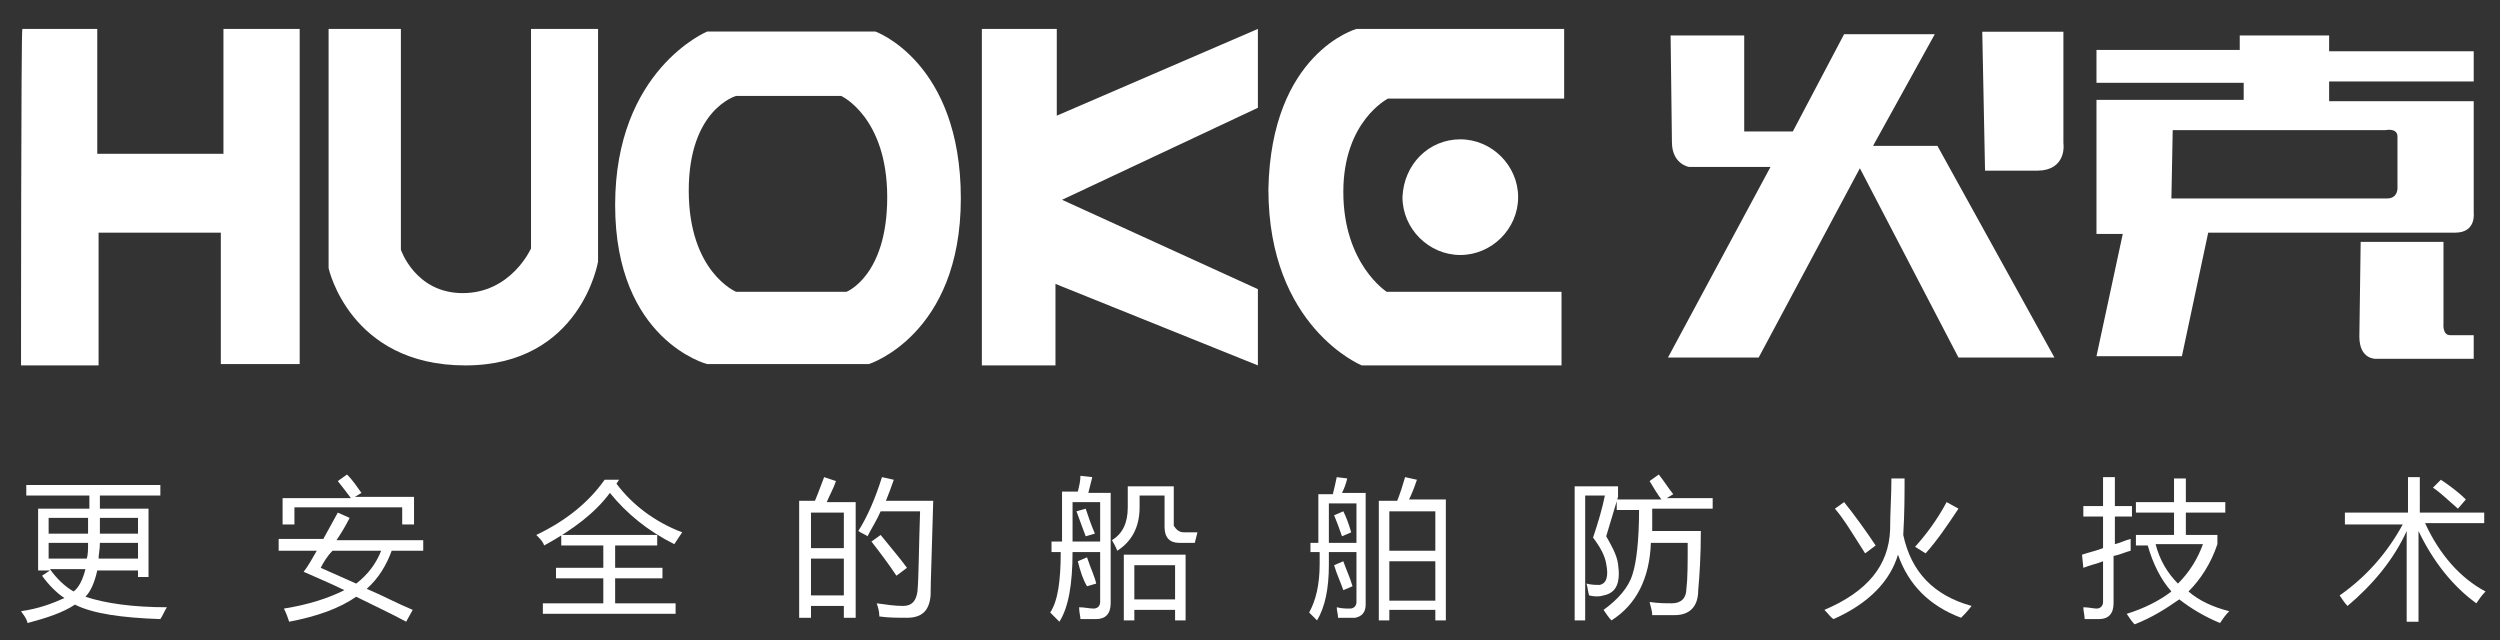
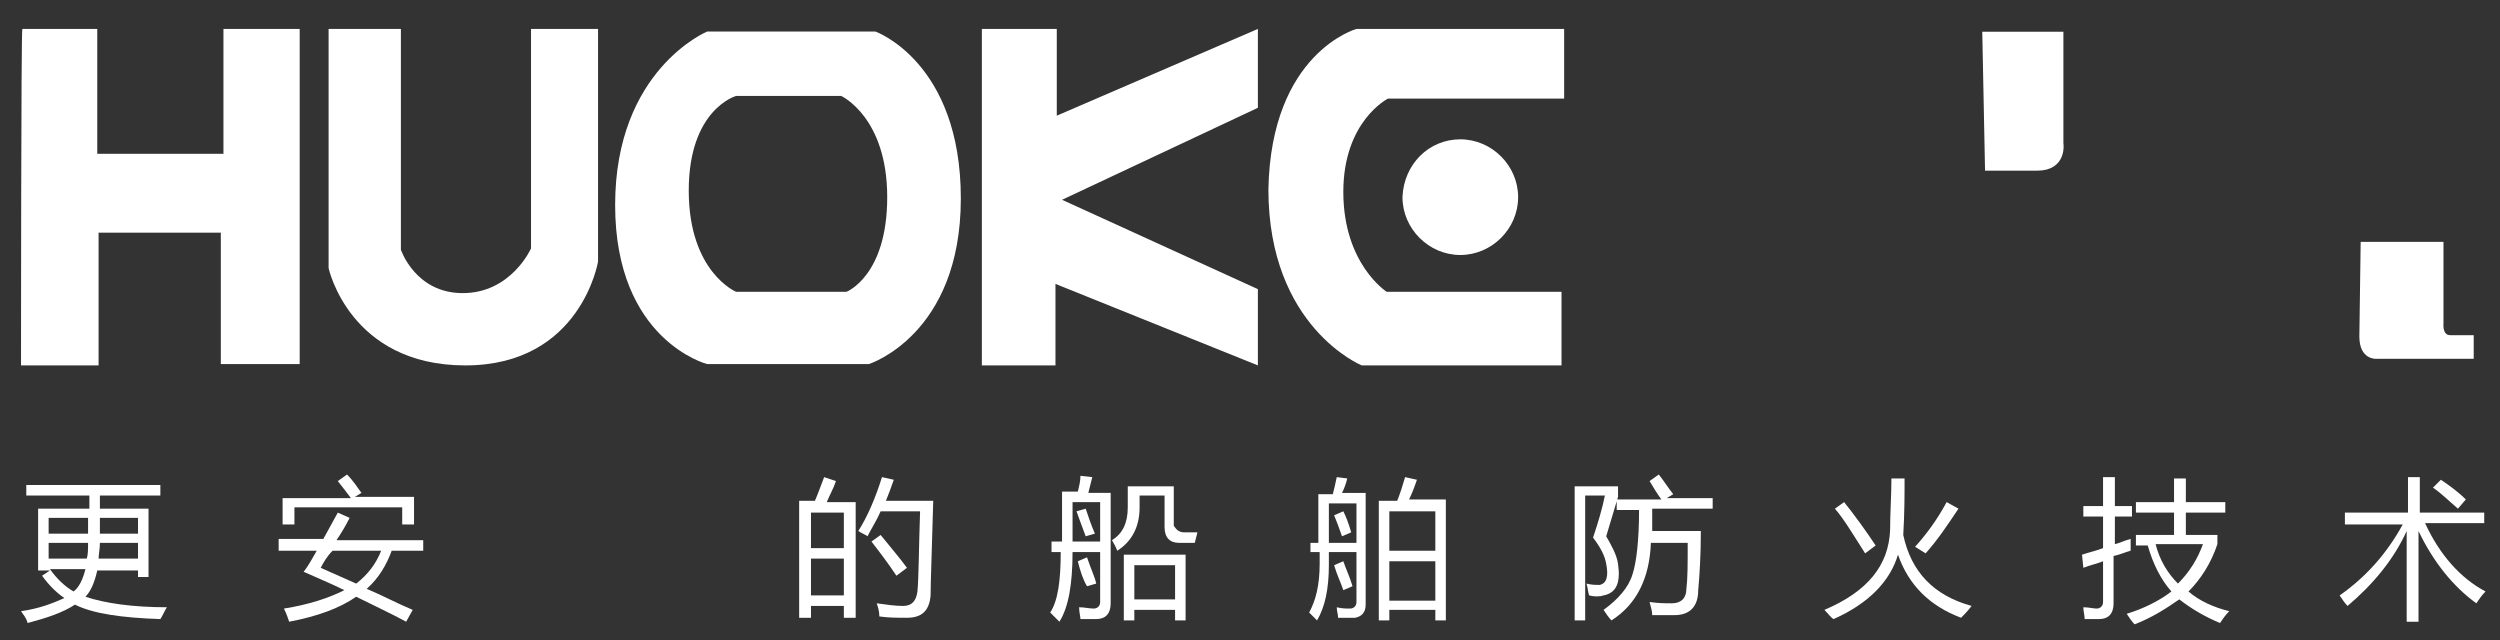
<svg xmlns="http://www.w3.org/2000/svg" version="1.1" id="图层_1" x="0px" y="0px" viewBox="0 0 190.2 48.7" style="enable-background:new 0 0 190.2 48.7;" xml:space="preserve">
  <rect x="0" y="0" width="190.2" height="48.7" fill="#333333" stroke="none" />
  <style type="text/css">
	.st0{fill-rule:evenodd;clip-rule:evenodd;fill:#FFFFFF;}
	.st1{clip-path:url(#SVGID_2_);}
	.st2{clip-path:url(#SVGID_4_);}
	.st3{fill:#FFFFFF;}
	.st4{fill:#FFFFFF;stroke:#FFFFFF;stroke-width:0.567;stroke-miterlimit:22.926;}
	.st5{fill:#C30D23;}
	.st6{fill-rule:evenodd;clip-rule:evenodd;}
	.st7{fill-rule:evenodd;clip-rule:evenodd;fill:#C30D23;}
	.st8{fill:none;stroke:#C30D23;stroke-width:0.567;stroke-miterlimit:22.926;}
	.st9{fill-rule:evenodd;clip-rule:evenodd;fill:#C9CACA;}
	.st10{fill:#727171;}
	.st11{fill:#595757;}
	.st12{clip-path:url(#SVGID_8_);}
	.st13{clip-path:url(#SVGID_10_);}
	.st14{clip-path:url(#SVGID_12_);}
	.st15{fill:none;stroke:#B7B4B1;stroke-width:0.709;stroke-miterlimit:22.926;}
	.st16{fill:none;stroke:#000000;stroke-width:0.567;stroke-miterlimit:22.926;}
</style>
  <path class="st3" d="M5.6,45c0.4-0.3,0.7-0.9,0.9-1.7H3.8C4.3,44,4.9,44.6,5.6,45 M10.5,39.4H7.6c0,0.4,0,0.8,0,1.2h2.9V39.4z   M7.5,42.5h3v-1.2H7.6C7.6,41.8,7.5,42.2,7.5,42.5z M6.7,41.3h-3v1.2h2.9C6.7,42.2,6.7,41.8,6.7,41.3z M3.7,40.6h3  c0-0.4,0-0.8,0-1.2H3.7V40.6z M1.6,46.5c1.4-0.2,2.4-0.6,3.3-1c-0.6-0.4-1.2-1-1.7-1.7l0.6-0.4H2.9v-4.7h3.9c0-0.3,0-0.7,0-1H2v-0.8  h10.2v0.8H7.6c0,0.4,0,0.7,0,1h3.7v5.2h-0.8v-0.5H7.4c-0.2,0.9-0.5,1.6-0.9,2c1.5,0.5,3.6,0.8,6.2,0.8c-0.2,0.3-0.3,0.6-0.5,0.9  c-2.9-0.1-5.1-0.4-6.5-1.1c-0.9,0.6-2.1,1-3.6,1.4C2,47,1.8,46.8,1.6,46.5z" />
  <path class="st3" d="M24.4,43.2c0.9,0.4,1.8,0.8,2.7,1.2c0.9-0.7,1.5-1.5,1.9-2.5h-3.7C24.9,42.3,24.6,42.8,24.4,43.2 M21.7,37.9h5  c-0.3-0.4-0.6-0.8-1-1.3l0.7-0.5c0.5,0.5,0.8,1,1.1,1.4l-0.5,0.3h4.5v2.1h-0.9v-1.3h-8.2v1.3h-0.9V37.9z M21.6,46.3  c1.9-0.3,3.4-0.8,4.6-1.4c-1-0.5-2-0.9-3.1-1.4c0.4-0.5,0.7-1.1,1-1.6h-2.9V41h3.4c0.4-0.7,0.7-1.3,1.1-2l0.9,0.4  c-0.3,0.6-0.6,1.1-1,1.7h6.6v0.8h-2.4c-0.4,1.1-1,2.1-1.9,2.9c1.2,0.5,2.3,1.1,3.5,1.6l-0.5,0.9c-1.1-0.6-2.4-1.2-3.8-1.9  c-1.3,0.9-3,1.5-5.1,1.9C21.9,47,21.8,46.7,21.6,46.3z" />
-   <path class="st3" d="M47.1,36.5l-0.2,0.3c1.2,1.6,2.9,2.9,5,3.7c-0.2,0.3-0.4,0.6-0.6,0.9c-2-1-3.6-2.3-4.9-3.9  c-1.1,1.5-2.8,2.8-5,4c-0.1-0.3-0.3-0.5-0.6-0.8c2.3-1.1,4-2.5,5.2-4.2H47.1z M41.3,45.9h4.6V44h-3.6v-0.8h3.6v-1.7h-3.2v-0.8H50  v0.8h-3.2v1.7h3.6V44h-3.6v1.9h4.6v0.8H41.3V45.9z" />
  <path class="st3" d="M66.3,41.2l0.7-0.5c0.8,1,1.5,1.8,2,2.5l-0.8,0.6C67.6,42.9,67,42.1,66.3,41.2 M64.2,39h-2.5v2.7h2.5V39z   M61.7,45.3h2.5v-2.8h-2.5V45.3z M65.3,40.4c0.7-1.1,1.3-2.5,1.8-4.1l0.9,0.2c-0.2,0.6-0.4,1.1-0.6,1.6H71c-0.1,3.8-0.2,6.2-0.2,7.2  c-0.1,1.2-0.7,1.7-1.8,1.7c-0.7,0-1.4,0-2.1-0.1c0-0.4-0.1-0.7-0.2-1h0c0.7,0.1,1.4,0.2,2,0.2c0.7,0,1-0.4,1.1-1.1  c0.1-1.1,0.1-3.2,0.2-6.1h-3c-0.3,0.7-0.7,1.3-1,1.9C65.9,40.7,65.6,40.6,65.3,40.4z M60.8,38.1H62c0.3-0.7,0.5-1.3,0.7-1.8l0.9,0.3  c-0.2,0.6-0.5,1.1-0.7,1.6h2.2V47h-0.9v-0.9h-2.5v0.9h-0.9V38.1z" />
  <path class="st3" d="M81.9,38.9l0.7-0.2c0.2,0.6,0.4,1.2,0.7,1.9l-0.7,0.2C82.4,40.3,82.2,39.7,81.9,38.9 M82,42.7l0.7-0.3  c0.3,0.9,0.6,1.5,0.7,2l-0.7,0.2C82.4,44.1,82.2,43.5,82,42.7z M83.7,38.2h-2.1v3h2.1V38.2z M89.4,43h-3.1v2.6h3.1V43z M90.1,40.5  c0.3,0,0.6,0,1,0l-0.2,0.8c-0.4,0-0.8,0-1.2,0c-0.7,0-1.1-0.4-1.1-1.2v-2.4h-1.9v0.9c0,1.5-0.6,2.6-1.7,3.3  c-0.1-0.3-0.3-0.6-0.4-0.8c0.8-0.5,1.2-1.3,1.2-2.5v-1.6h3.5v3C89.5,40.3,89.7,40.5,90.1,40.5z M85.4,42.2h4.8v5h-0.8v-0.8h-3.1v0.8  h-0.8V42.2z M80,41.2h0.8v-3.8H82c0.1-0.4,0.2-0.8,0.2-1.2l0.9,0.1c-0.1,0.4-0.2,0.8-0.3,1.2h1.7v8.4c0,0.8-0.4,1.2-1.1,1.2  c-0.3,0-0.7,0-1.2,0c0-0.2-0.1-0.5-0.1-0.9c0.4,0,0.8,0.1,1.1,0.1c0.3,0,0.5-0.2,0.5-0.5V42h-2.1c0,2.4-0.3,4.2-1,5.3  c-0.2-0.2-0.4-0.4-0.7-0.7c0.6-0.9,0.8-2.5,0.8-4.6H80V41.2z" />
  <path class="st3" d="M101.5,39.2l0.7-0.3c0.2,0.4,0.4,0.9,0.6,1.6l-0.7,0.3C101.9,40.2,101.7,39.7,101.5,39.2 M101.5,43l0.7-0.3  c0.2,0.6,0.5,1.2,0.7,1.9l-0.7,0.3C102,44.3,101.7,43.7,101.5,43z M103.2,38.3h-2.1v3h2.1V38.3z M109.2,38.9h-3.5v3h3.5V38.9z   M105.7,45.7h3.5v-3h-3.5V45.7z M99.6,41.3h0.7v-3.7h1.1c0.1-0.4,0.2-0.8,0.3-1.3l0.8,0.1c-0.1,0.4-0.2,0.7-0.4,1.1h1.8v8.5  c0,0.6-0.3,0.9-0.8,1c-0.3,0-0.7,0-1.3,0c0-0.3-0.1-0.5-0.1-0.8c0.4,0.1,0.7,0.1,1,0.1c0.3,0,0.5-0.2,0.5-0.5V42h-2.1v1  c0,1.8-0.3,3.2-0.9,4.2c-0.2-0.2-0.4-0.4-0.6-0.6c0.5-0.9,0.8-2.1,0.8-3.7V42h-0.7V41.3z M104.9,38.1h1.4c0.2-0.5,0.4-1.1,0.6-1.8  l0.9,0.2c-0.2,0.6-0.4,1.1-0.6,1.5h2.8v9.2h-0.8v-0.8h-3.5v0.8h-0.8V38.1z" />
  <path class="st3" d="M123.1,42.9c0.2,1.4-0.1,2.2-1.1,2.4c-0.3,0.1-0.7,0.1-1.1,0c-0.1-0.3-0.1-0.6-0.2-0.9c0.4,0.1,0.7,0.1,1,0.1  c0.5-0.1,0.7-0.6,0.5-1.6c-0.1-0.6-0.4-1.2-1-2c0.4-1.2,0.7-2.2,0.9-3.2h-1.5v9.5h-0.8V37h3.3v0.8l-0.9,3  C122.6,41.5,123,42.2,123.1,42.9 M123.1,38h3.3c-0.3-0.4-0.6-0.9-0.9-1.4l0.7-0.5c0.4,0.5,0.7,1,1.1,1.5l-0.5,0.3h3.5v0.8h-4.6  c0,0.6,0,1.2,0,1.7h3.7c0,1.9-0.1,3.4-0.2,4.5c0,1.2-0.6,1.9-1.8,1.9c-0.5,0-1.1,0-1.7,0c0-0.3-0.1-0.6-0.2-1  c0.7,0.1,1.2,0.1,1.7,0.1c0.7,0,1.1-0.4,1.1-1.1c0.1-0.8,0.1-1.9,0.1-3.5h-2.8c-0.1,2.7-1.1,4.7-3,5.9c-0.2-0.2-0.4-0.5-0.6-0.8  c1.1-0.8,1.9-1.7,2.2-2.7c0.3-0.9,0.5-2.6,0.5-4.9h-1.7V38z" />
  <path class="st3" d="M139.6,38.7l0.7-0.5c0.8,1,1.6,2.1,2.4,3.3l-0.8,0.6C141,40.7,140.3,39.5,139.6,38.7 M145.7,41.6  c0.9-1,1.7-2.1,2.4-3.4l0.9,0.5c-0.8,1.2-1.6,2.4-2.5,3.4L145.7,41.6z M138.8,46.4c3.3-1.4,4.9-3.4,5-6.1c0-1.3,0.1-2.6,0.1-3.9h1  c0,1.2,0,2.6-0.1,4.3c0.6,2.8,2.3,4.6,5.2,5.4c-0.3,0.4-0.6,0.7-0.8,0.9c-2.4-0.9-4-2.5-4.8-4.8c-0.6,2-2.2,3.7-4.9,4.9  C139.3,47,139.1,46.7,138.8,46.4z" />
  <path class="st3" d="M167.6,41.4h-3.6c0.3,1.2,0.9,2.2,1.7,3C166.6,43.5,167.2,42.5,167.6,41.4 M158.4,42.2c0.6-0.2,1.1-0.3,1.6-0.5  v-2.4h-1.5v-0.8h1.5v-2.2h0.9v2.2h1.3v0.8h-1.3v2.1c0.4-0.1,0.8-0.3,1.2-0.4c0,0.4,0,0.6,0,0.9c-0.4,0.1-0.8,0.3-1.3,0.4v3.6  c0,0.8-0.4,1.2-1.1,1.2c-0.3,0-0.7,0-1.1,0c0-0.3-0.1-0.6-0.1-0.9c0.4,0,0.8,0.1,1,0.1c0.3,0,0.5-0.2,0.5-0.5v-3.1  c-0.5,0.2-1,0.3-1.5,0.5L158.4,42.2z M162.5,41.4v-0.7h2.9v-1.7h-2.9v-0.8h2.9v-1.8h0.9v1.8h3v0.8h-3v1.7h2.4v0.7  c-0.5,1.5-1.3,2.7-2.2,3.6c0.8,0.7,1.9,1.2,3.1,1.5c-0.3,0.3-0.5,0.6-0.7,0.9c-1.2-0.5-2.2-1.1-3.1-1.8c-1,0.7-2.1,1.4-3.4,1.9  c-0.2-0.2-0.4-0.5-0.6-0.8c1.3-0.4,2.5-1,3.4-1.7c-0.8-0.9-1.4-2.1-1.8-3.5H162.5z" />
  <path class="st3" d="M185.1,37.1l0.6-0.6c0.6,0.4,1.3,0.9,1.9,1.5l-0.6,0.7C186.3,38.1,185.7,37.5,185.1,37.1 M189.1,45  c-0.3,0.3-0.5,0.6-0.7,0.9c-1.8-1.3-3.3-3.2-4.4-5.5v6.9h-0.9v-6.9c-1,2.2-2.6,4.1-4.5,5.7c-0.2-0.2-0.4-0.5-0.6-0.8  c2-1.4,3.6-3.2,4.8-5.4h-4.4V39h4.8v-2.7h0.9V39h4.9v0.8h-4.5C185.6,42.2,187.2,44,189.1,45z" />
  <path class="st0" d="M1.7,2.2h5.7v9.5H17V2.2h5.8v25.5h-6v-10H7.5v10.1H1.6C1.6,27.9,1.6,2.2,1.7,2.2" />
  <path class="st0" d="M25,2.2h5.5v16.8c0,0,1.1,3.3,4.7,3.3c3.7,0,5.2-3.4,5.2-3.4V2.2h5.1v17.7c0,0-1.3,7.9-10.1,7.9  c-8.8,0-10.4-7.4-10.4-7.4V2.2z" />
  <path class="st0" d="M56,7.3h8c0,0,3.5,1.6,3.5,7.7c0,6-3.1,7.2-3.1,7.2H56c0,0-3.6-1.5-3.6-7.7C52.4,8.3,56,7.3,56,7.3 M53.8,2.4  h12.8c0,0,6.5,2.3,6.5,12.7c0,10.4-7,12.6-7,12.6H53.8c0,0-7-1.8-7-12.1C46.8,5.3,53.8,2.4,53.8,2.4z" />
  <polygon class="st0" points="74.7,2.2 80.4,2.2 80.4,8.8 95.7,2.2 95.7,8.2 80.8,15.2 95.7,22 95.7,27.8 80.3,21.6 80.3,27.8   74.7,27.8 " />
  <path class="st0" d="M103.2,2.2H119v5.3h-13.4c0,0-3.4,1.7-3.4,7.1c0,5.5,3.3,7.6,3.3,7.6h13.3v5.6h-15.2c0,0-7.1-2.9-7.1-13.4  C96.7,4,103.2,2.2,103.2,2.2" />
  <path class="st0" d="M111.1,10.6c2.4,0,4.4,2,4.4,4.4c0,2.4-2,4.4-4.4,4.4c-2.4,0-4.4-2-4.4-4.4C106.8,12.5,108.7,10.6,111.1,10.6" />
-   <path class="st0" d="M127.1,2.7h5.6v7.3h3.7l3.9-7.4h6.9l-4.7,8.5h4.9l8.9,16.1H149l-7.5-14.4l-7.7,14.4h-6.9l7.8-14.5h-6.2  c0,0-1.3-0.2-1.3-1.9L127.1,2.7z" />
  <path class="st0" d="M151.1,2.7h5.6v8.2c0,0,0.3,1.8-1.7,1.8h-3.7L151.1,2.7z" />
  <path class="st4" d="M151.1,2.7h5.6v8.2c0,0,0.3,1.8-1.7,1.8h-3.7L151.1,2.7z" />
-   <path class="st0" d="M165.3,9.9h16.2c0,0,0.9-0.2,0.9,0.5v3.8c0,0,0.1,0.9-0.8,0.9h-16.4L165.3,9.9z M159.4,3.8h11V2.7h6.8v1.2h11  v2.3h-11v1.5h11v8.5c0,0,0.2,1.5-1.4,1.5H168l-2,9.4h-6.5l2-9.3h-2V7.6h11.2V6.3h-11.2V3.8z" />
  <path class="st0" d="M179.6,18.4h6.3v6.2c0,0-0.1,0.9,0.5,0.9h1.8v1.8h-7.4c0,0-1.3,0.1-1.3-1.7L179.6,18.4z" />
</svg>